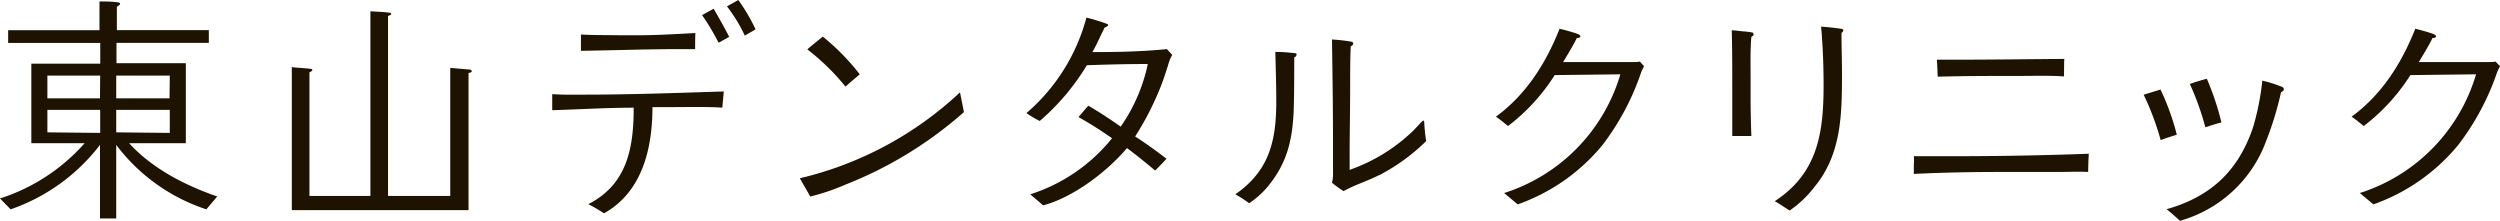
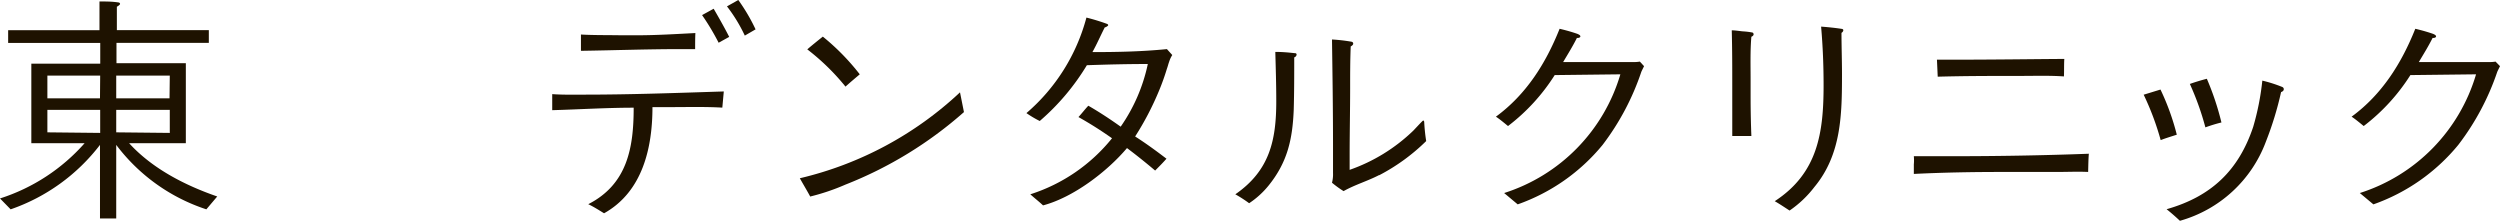
<svg xmlns="http://www.w3.org/2000/svg" viewBox="0 0 392.55 34.69">
  <defs>
    <style>.cls-1{fill:#1e1200;}</style>
  </defs>
  <title>logo_b</title>
  <g id="レイヤー_2" data-name="レイヤー 2">
    <g id="header">
      <path class="cls-1" d="M32.4,32.87A29,29,0,0,1,18.25,22.75l0,11.55H15.7l0-11.55A30,30,0,0,1,1.67,32.87L0,31.16a29.81,29.81,0,0,0,13.29-8.68H4.92V10H15.74V6.74H1.28v-2H15.62V.23c1,0,2,0,3,.16.12,0,.23.12.23.23s-.31.35-.5.43V4.73H32.79v2H18.29V9.92H29.18V22.48H20.27c3.64,4,8.8,6.63,13.84,8.37Zm-16.67-21H7.44v3.57H15.7Zm0,9V17.25H7.44v3.53Zm10.93-9H18.25v3.57h8.37Zm0,9V17.25H18.25v3.53Z" />
-       <path class="cls-1" d="M73.57,11.47V33H45.82V10.54c1,.12,2.09.16,3,.27.08,0,.23.08.23.19s-.31.31-.46.35V30.77h9.57v-29c1,.08,2,.08,3,.23.12,0,.27.08.27.19s-.31.27-.5.31V30.77h9.77V10.66l3.14.27a.29.29,0,0,1,.23.23C74.11,11.36,73.72,11.43,73.57,11.47Z" />
      <path class="cls-1" d="M113.42,16.9c-2.75-.16-5.5-.08-8.22-.08h-2.75c0,6.39-1.55,13.29-7.6,16.67-.81-.5-1.59-1-2.48-1.43,6.16-3.14,7.13-8.91,7.13-15.15-4.26,0-8.49.27-12.79.39l0-2.52c1.67.12,3.33.08,5,.08,7.33,0,14.61-.27,21.94-.5Zm-4.26-9.19c-.74,0-1.47,0-2.17,0-5.23,0-10.5.19-15.77.27l0-2.56c2.09.12,4.19.08,6.28.12H100c3,0,6.08-.19,9.19-.35C109.15,6,109.15,6.86,109.15,7.71Zm3.68-1a37.77,37.77,0,0,0-2.6-4.34l1.82-1c.85,1.47,1.67,2.91,2.44,4.42Zm4.11-1.12A24.38,24.38,0,0,0,114.15,1l1.78-1a28.79,28.79,0,0,1,2.71,4.61Z" />
      <path class="cls-1" d="M151.36,17.6A62.71,62.71,0,0,1,132.72,29a34.05,34.05,0,0,1-5.5,1.86c-.54-1-1.09-1.9-1.63-2.87a55.32,55.32,0,0,0,25.15-13.49Zm-18.6-4a35.77,35.77,0,0,0-6-5.85c.81-.7,1.59-1.32,2.44-2A36.08,36.08,0,0,1,135,11.67C134.23,12.32,133.49,12.94,132.76,13.6Z" />
      <path class="cls-1" d="M184.07,8.64a4.41,4.41,0,0,0-.5,1.09c-.12.31-.19.66-.35,1.09A35.74,35.74,0,0,1,182,14.22a45.47,45.47,0,0,1-3.76,7.21c1.71,1.09,3.29,2.25,4.92,3.49-.58.66-1.16,1.24-1.78,1.86-1.47-1.24-2.91-2.4-4.42-3.53-3.14,3.72-8.45,7.75-13.18,9-.66-.62-1.36-1.16-2-1.74a27,27,0,0,0,12.83-8.8,60.68,60.68,0,0,0-5.27-3.33c.54-.58,1-1.2,1.55-1.78,1.74,1,3.45,2.13,5.08,3.29a26.91,26.91,0,0,0,4.26-9.84c-3.18,0-6.4.08-9.57.19A36.27,36.27,0,0,1,163.26,19a16.5,16.5,0,0,1-2.09-1.24,29.85,29.85,0,0,0,9.42-15,31.63,31.63,0,0,1,3.26,1s.16.08.16.19-.39.35-.54.35c-.66,1.28-1.24,2.64-1.94,3.88,3.88,0,7.79-.08,11.7-.47Z" />
      <path class="cls-1" d="M203.22,9c0,2.75,0,5.5-.08,8.26-.19,4.65-1,8.26-4,11.94a13.52,13.52,0,0,1-3,2.71,20.77,20.77,0,0,0-2.17-1.4c5.39-3.72,6.43-8.49,6.43-14.61,0-2.6-.08-5.15-.15-7.75,1,0,2,.08,2.95.19.16,0,.39,0,.39.23S203.34,9,203.22,9Zm13.33,18.49c-1.78.93-3.8,1.51-5.58,2.52a15.58,15.58,0,0,1-1.82-1.32,5.27,5.27,0,0,0,.16-1.55V22.71c0-5.46-.08-11-.16-16.51a26.42,26.42,0,0,1,3.06.35.3.3,0,0,1,.27.31c0,.19-.23.35-.39.43C212,9.5,212,11.7,212,13.91c0,3.49-.08,6.94-.08,10.43v2.33a27.38,27.38,0,0,0,10-6.16c.19-.19,1.47-1.59,1.55-1.59s.16.16.16.23a27.59,27.59,0,0,0,.31,3A30.78,30.78,0,0,1,216.55,27.52Z" />
      <path class="cls-1" d="M258.15,10.39c-.15.31-.31.62-.43.89a39.78,39.78,0,0,1-6.08,11.47,30.22,30.22,0,0,1-13.33,9.34l-2.13-1.78a27.82,27.82,0,0,0,18.25-18.64l-10.31.12a30.63,30.63,0,0,1-7.33,8c-.62-.5-1.2-1-1.9-1.47,4.77-3.49,7.83-8.37,10-13.8,1,.23,1.94.5,2.83.81.16.08.43.19.43.39s-.39.27-.54.23c-.66,1.32-1.43,2.56-2.17,3.8,3.6,0,7.17,0,10.77,0,.43,0,.85,0,1.28-.08Z" />
      <path class="cls-1" d="M275,5.77c-.19,2.13-.12,4.53-.12,6.71v2.71q0,3.08.12,6.16l-3,0c0-.54,0-1.09,0-1.63V13.6c0-2.91,0-5.85-.08-8.84.43,0,1,.08,1.67.16a11.8,11.8,0,0,1,1.59.19.26.26,0,0,1,.16.23C275.4,5.54,275.17,5.7,275,5.77Zm14.15-.62c0,2.17.08,4.3.08,6.47,0,6.32-.08,12.63-4.34,17.75A16.88,16.88,0,0,1,281,33.06c-.78-.5-1.51-1-2.33-1.47,6.78-4.42,7.67-10.77,7.67-18.22,0-3-.12-6.12-.39-9.19,1.08.08,2.17.19,3.22.35.12,0,.27.08.27.23A.56.56,0,0,1,289.16,5.15Z" />
      <path class="cls-1" d="M327.88,27c-1.63-.08-3.22,0-4.81,0-2.91,0-5.81,0-8.72,0-4.57,0-9.19.08-13.84.31V25.81a7.15,7.15,0,0,0,0-1.28c1.94,0,3.8,0,5.7,0,7.25,0,14.5-.12,21.78-.39C327.91,25.11,327.91,26,327.88,27Zm-3.8-15c-2.29-.16-4.57-.08-6.82-.08-4.34,0-8.64,0-13,.12l-.12-2.67h3c5.66,0,11.32-.08,17-.12C324.08,10.15,324.12,11,324.08,12Z" />
      <path class="cls-1" d="M339.27,22a42.67,42.67,0,0,0-2.67-7.13l2.64-.81a37.77,37.77,0,0,1,2.56,7.09C340.94,21.43,340.12,21.67,339.27,22Zm18.91-7.56a52,52,0,0,1-2.4,7.83,20.25,20.25,0,0,1-13.49,12.4c-.66-.62-1.32-1.2-2.09-1.82,7.05-2,11.32-6.12,13.6-12.94a40.67,40.67,0,0,0,1.43-7.25,21.18,21.18,0,0,1,3.14,1,.39.39,0,0,1,.23.31C358.61,14.26,358.38,14.38,358.18,14.46ZM346.29,20a43.36,43.36,0,0,0-2.44-6.82q1.34-.47,2.67-.81a43.16,43.16,0,0,1,2.29,6.86A23.91,23.91,0,0,0,346.29,20Z" />
      <path class="cls-1" d="M392.55,10.39c-.15.31-.31.62-.43.89A39.78,39.78,0,0,1,386,22.75a30.22,30.22,0,0,1-13.33,9.34l-2.13-1.78a27.82,27.82,0,0,0,18.25-18.64l-10.31.12a30.63,30.63,0,0,1-7.33,8c-.62-.5-1.2-1-1.9-1.47,4.77-3.49,7.83-8.37,10-13.8,1,.23,1.94.5,2.83.81.16.08.43.19.43.39s-.39.27-.54.23c-.66,1.32-1.43,2.56-2.17,3.8,3.6,0,7.17,0,10.77,0,.43,0,.85,0,1.28-.08Z" />
    </g>
  </g>
</svg>